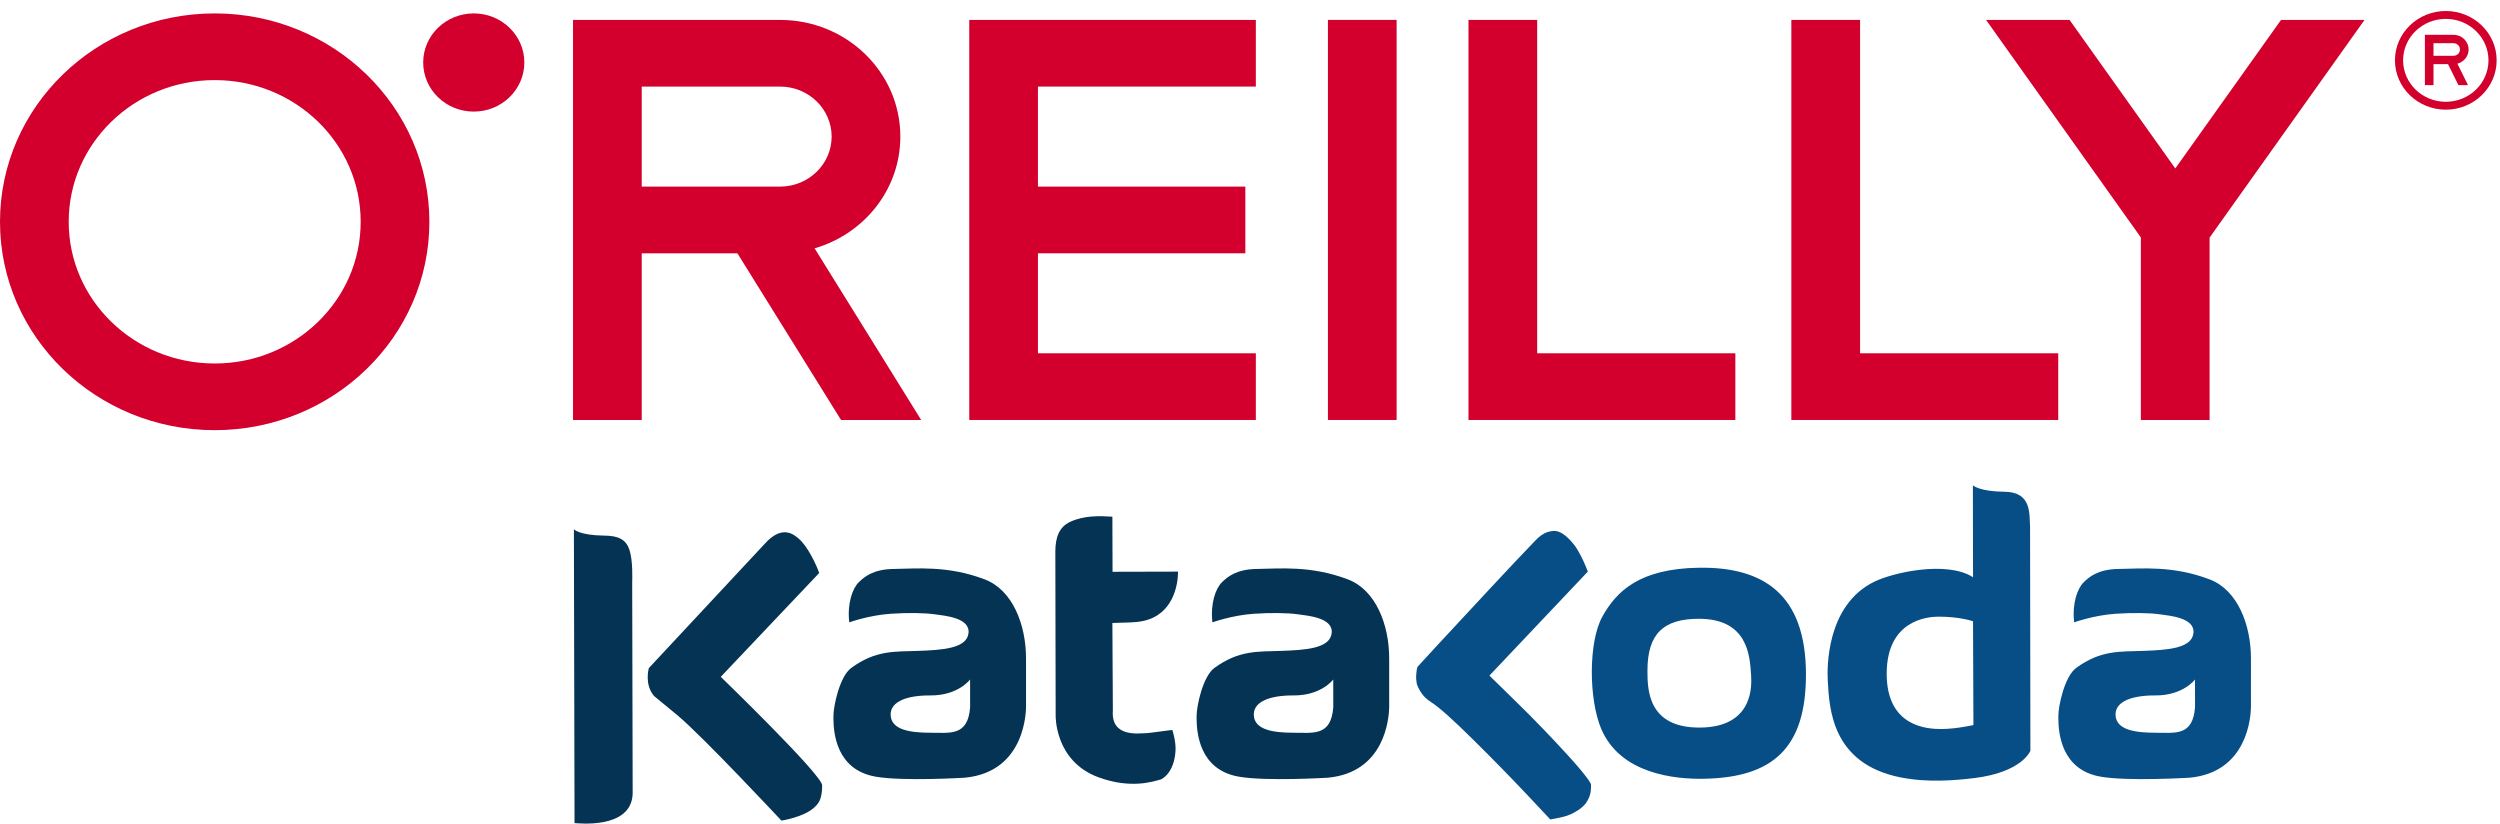
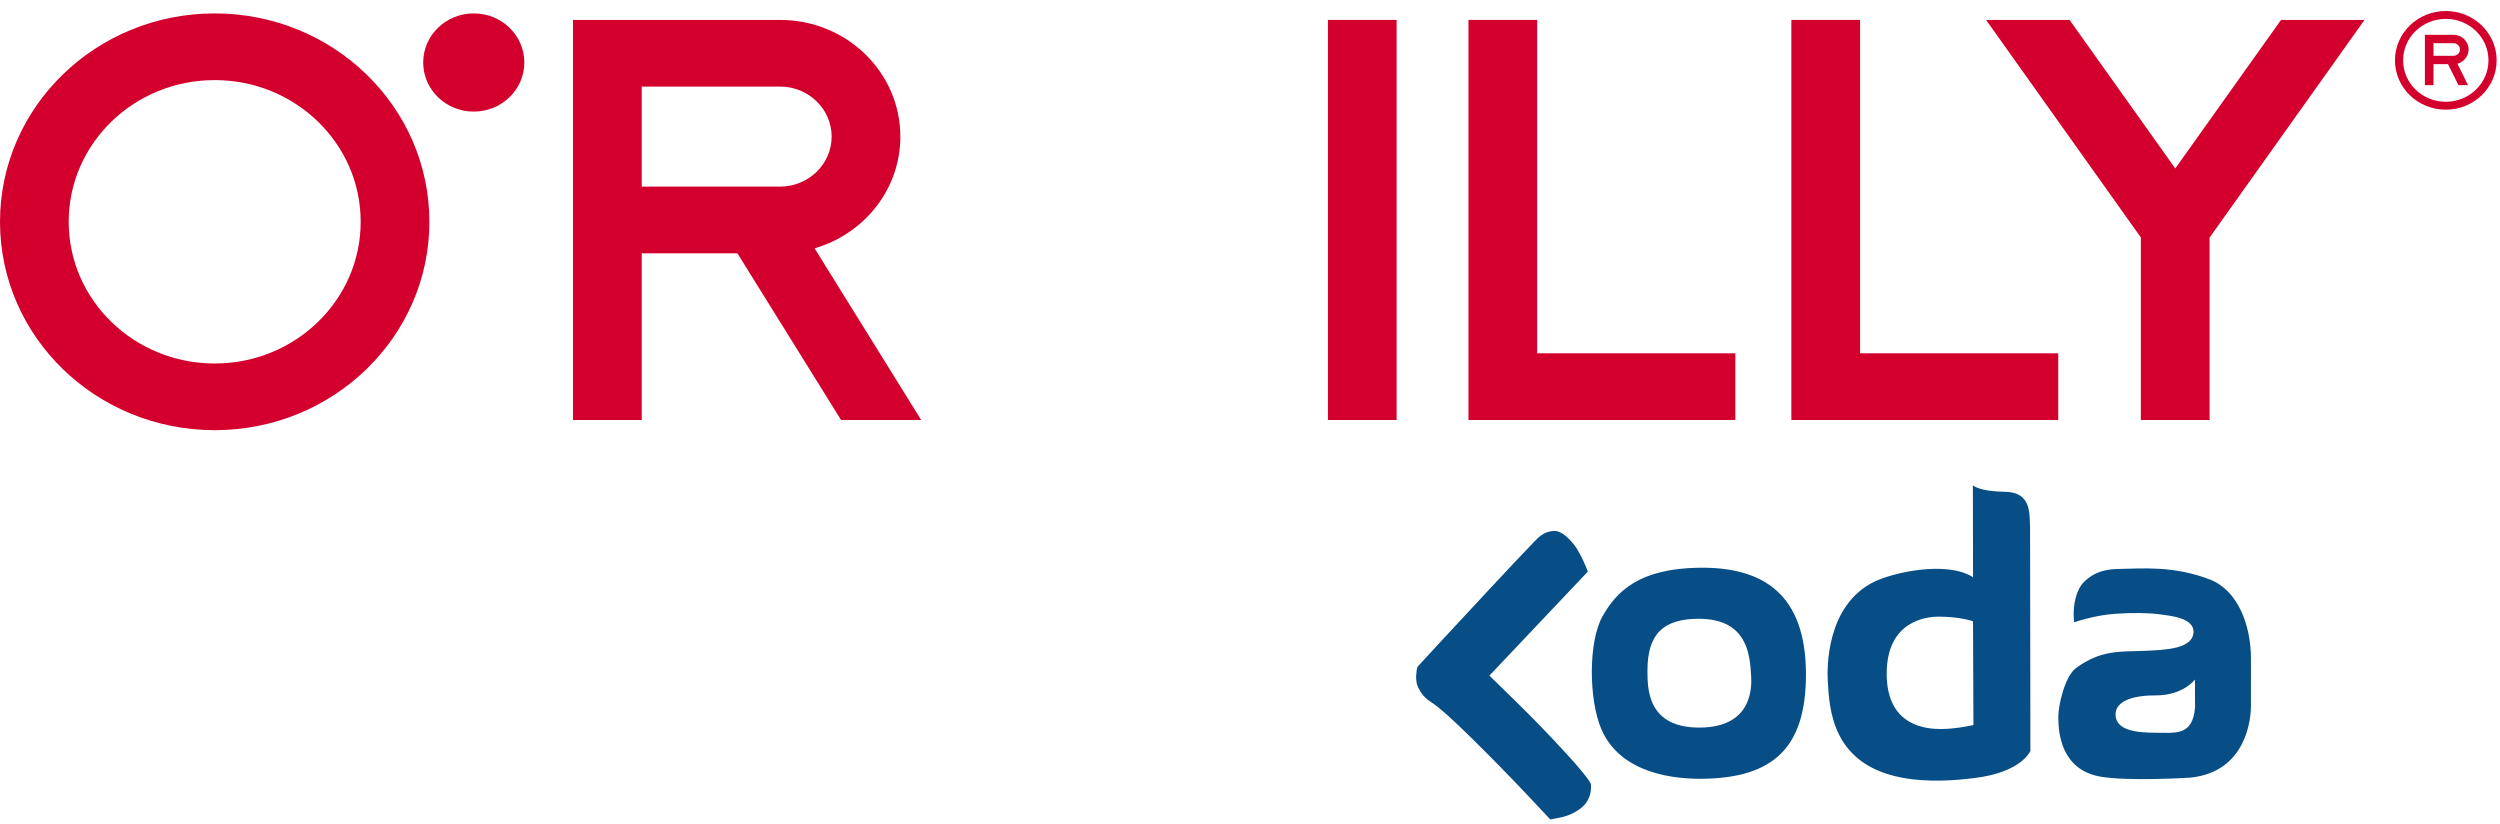
<svg xmlns="http://www.w3.org/2000/svg" xmlns:xlink="http://www.w3.org/1999/xlink" width="170px" height="56px" viewBox="0 0 170 56" version="1.1">
  <title>Group</title>
  <desc>Created with Sketch.</desc>
  <defs>
-     <path d="M75.642,35.134 L75.653,38.881 L80.107,38.87 C80.107,39.806 79.754,41.798 77.738,42.225 C77.125,42.355 76.626,42.32 75.642,42.363 C75.649,43.464 75.674,48.329 75.674,48.329 C75.538,50.184 77.504,49.85 77.869,49.858 C78.14,49.863 79.714,49.616 79.723,49.645 C79.982,50.51 79.954,50.992 79.909,51.332 C79.731,52.683 78.945,52.999 78.945,52.999 C78.425,53.139 76.911,53.671 74.693,52.854 C71.687,51.745 71.785,48.637 71.785,48.637 L71.763,37.533 C71.76,36.467 72.062,35.816 72.781,35.482 C73.713,35.049 74.75,35.076 75.642,35.134 Z M85.461,38.689 C86.99,38.672 89.134,38.436 91.662,39.401 C93.554,40.122 94.467,42.478 94.465,44.783 L94.465,44.783 L94.465,48.105 C94.448,48.849 94.173,52.514 90.307,52.883 C90.307,52.883 86.1,53.144 84.226,52.811 C81.555,52.339 81.38,49.827 81.369,48.895 L81.369,48.677 C81.369,48.015 81.79,45.995 82.584,45.417 C84.247,44.205 85.523,44.316 87.13,44.26 C88.736,44.202 90.437,44.107 90.554,43.053 C90.672,41.998 88.927,41.869 88.254,41.772 C87.544,41.671 86.372,41.661 85.258,41.736 C83.78,41.836 82.445,42.32 82.445,42.32 C82.296,41.026 82.669,40.008 83.091,39.595 C83.465,39.23 84.069,38.706 85.461,38.689 Z M60.766,38.689 C62.295,38.672 64.439,38.436 66.968,39.401 C68.858,40.122 69.772,42.478 69.77,44.783 L69.77,44.783 L69.77,47.979 C69.774,48.155 69.829,52.481 65.612,52.883 C65.612,52.883 61.405,53.144 59.531,52.811 C56.86,52.339 56.685,49.827 56.674,48.895 L56.674,48.677 C56.674,48.015 57.095,45.995 57.889,45.417 C59.552,44.205 60.828,44.316 62.435,44.26 C64.041,44.202 65.742,44.107 65.859,43.053 C65.977,41.998 64.231,41.869 63.559,41.772 C62.849,41.671 61.677,41.661 60.563,41.736 C59.085,41.836 57.75,42.32 57.75,42.32 C57.601,41.026 57.973,40.008 58.396,39.595 C58.77,39.23 59.374,38.706 60.766,38.689 Z M90.661,46.205 C90.661,46.205 89.855,47.302 87.965,47.289 C86.401,47.279 85.258,47.688 85.258,48.581 C85.258,49.655 86.645,49.826 87.965,49.826 C89.315,49.826 90.514,50.072 90.663,48.092 L90.663,48.092 Z M65.966,46.205 C65.966,46.205 65.16,47.302 63.27,47.289 C61.706,47.279 60.563,47.688 60.563,48.581 C60.563,49.655 61.949,49.826 63.27,49.826 C64.62,49.826 65.819,50.072 65.968,48.092 L65.968,48.092 Z M39.025,35.989 C39.025,35.989 39.383,36.406 41.099,36.421 C42.06,36.429 42.57,36.692 42.8,37.384 C43.055,38.149 42.99,39.467 42.99,39.603 L42.991,40.242 C42.997,44.267 43.015,52.695 43.021,53.697 L43.021,53.995 C42.915,56.402 39.306,55.981 39.068,55.97 L39.068,55.97 Z M52.007,36.973 C53.238,35.595 54.06,36.431 54.274,36.598 C54.897,37.082 55.533,38.445 55.704,38.965 L55.704,38.965 L49.012,46.025 C49.012,46.025 55.907,52.693 55.907,53.402 C55.906,54.358 55.662,54.639 55.367,54.911 C54.647,55.577 53.136,55.801 53.136,55.801 C53.136,55.801 47.85,50.137 46.075,48.645 C45.607,48.251 44.478,47.331 44.478,47.331 C43.796,46.533 44.121,45.43 44.121,45.43 L44.121,45.43 Z" id="path-1" />
    <path d="M105.255,36.174 C105.532,36.089 105.777,36.078 105.98,36.152 C106.203,36.237 106.427,36.387 106.651,36.609 C106.885,36.843 107.077,37.076 107.226,37.31 C107.375,37.554 107.525,37.83 107.663,38.127 C107.802,38.435 107.887,38.647 107.93,38.754 C107.94,38.796 107.961,38.839 107.972,38.87 L107.972,38.87 L101.281,45.94 L103.156,47.776 C104.264,48.859 105.394,50.027 106.512,51.248 C107.993,52.861 108.154,53.254 108.185,53.317 C108.206,53.626 108.174,53.901 108.089,54.145 C107.993,54.39 107.876,54.592 107.738,54.74 C107.588,54.899 107.397,55.048 107.173,55.176 C106.949,55.313 106.736,55.409 106.544,55.473 C106.342,55.536 106.128,55.59 105.915,55.632 C105.681,55.675 105.522,55.706 105.447,55.717 L105.447,55.717 L105.414,55.717 L103.859,54.061 C102.761,52.894 101.515,51.619 100.161,50.282 C98.776,48.912 97.849,48.084 97.316,47.745 C97.029,47.564 96.805,47.352 96.645,47.107 C96.485,46.863 96.378,46.651 96.336,46.471 C96.304,46.28 96.283,46.078 96.304,45.876 C96.325,45.59 96.347,45.494 96.357,45.452 C96.367,45.409 96.378,45.378 96.389,45.346 L96.389,45.346 L97.785,43.828 C98.723,42.819 99.841,41.609 101.227,40.123 C102.58,38.669 103.603,37.586 104.36,36.801 C104.658,36.472 104.967,36.259 105.255,36.174 Z M134.156,33 C134.156,33 134.579,33.424 136.325,33.44 C138.188,33.459 137.986,35.008 138.045,35.823 L138.045,35.823 L138.067,51.056 C138.067,51.056 137.503,52.515 134.251,52.909 C133.005,53.06 131.108,53.237 129.23,52.861 C124.546,51.924 124.397,48.163 124.289,46.311 C124.239,45.463 124.163,41.194 127.421,39.571 C128.714,38.927 132.386,38.107 134.166,39.252 L134.166,39.252 Z M144.06,38.689 C145.589,38.672 147.733,38.436 150.262,39.401 C152.153,40.122 153.066,42.478 153.065,44.783 C153.064,45.391 153.064,46.606 153.064,47.349 L153.065,48.058 C153.059,48.68 152.859,52.506 148.906,52.883 C148.906,52.883 144.7,53.144 142.826,52.811 C140.155,52.339 139.979,49.827 139.968,48.895 L139.967,48.677 C139.967,48.015 140.388,45.995 141.183,45.417 C142.845,44.205 144.123,44.316 145.728,44.26 C147.335,44.202 149.036,44.107 149.154,43.053 C149.27,41.998 147.525,41.869 146.852,41.772 C146.143,41.671 144.97,41.661 143.857,41.736 C142.379,41.836 141.043,42.32 141.043,42.32 C140.894,41.026 141.268,40.008 141.69,39.595 C142.065,39.23 142.668,38.706 144.06,38.689 Z M115.537,38.605 C119.851,38.545 122.805,40.352 122.805,45.867 C122.805,50.828 120.598,52.874 115.86,52.956 C113.922,52.99 110.205,52.647 108.888,49.574 C108.03,47.571 108.004,43.657 108.958,41.934 C109.91,40.215 111.475,38.662 115.537,38.605 Z M149.26,46.205 C149.26,46.205 148.454,47.302 146.565,47.289 C145,47.279 143.857,47.688 143.857,48.581 C143.857,49.655 145.244,49.826 146.565,49.826 C147.915,49.826 149.113,50.072 149.262,48.092 L149.262,48.092 Z M131.826,41.933 C131.09,41.933 128.295,42.15 128.295,45.816 C128.295,49.464 131.11,49.577 132.019,49.573 C133.042,49.569 134.193,49.303 134.193,49.303 L134.193,49.303 L134.166,42.246 C134.166,42.246 133.29,41.933 131.826,41.933 Z M115.524,42.077 C113.108,42.077 112.027,43.105 112.027,45.592 C112.027,46.841 112.026,49.475 115.551,49.475 C119.275,49.475 119.116,46.568 119.074,45.911 C118.992,44.607 118.863,42.077 115.524,42.077 Z" id="path-3" />
  </defs>
  <g id="Page-1" stroke="none" stroke-width="1" fill="none" fill-rule="evenodd">
    <g id="Artboard" transform="translate(-42, -26)">
      <g id="Group" transform="translate(42, 26)">
        <g id="Logo/O'Reilly-Header" fill="#D3002D">
          <path d="M55.393,16.886 C58.764,15.906 61.222,12.881 61.224,9.29 C61.222,4.906 57.565,1.356 53.049,1.355 L38.965,1.355 L38.965,28.56 L43.638,28.56 L43.638,17.225 L50.144,17.225 L57.192,28.56 L62.641,28.56 L55.393,16.886 Z M43.638,12.689 L43.638,5.887 L53.049,5.887 C54.982,5.891 56.549,7.41 56.552,9.29 C56.549,11.165 54.982,12.685 53.049,12.689 L43.638,12.689 Z" id="Fill-5" />
          <path d="M35.655,4.249 C35.655,6.093 34.115,7.589 32.216,7.589 C30.317,7.589 28.777,6.093 28.777,4.249 C28.777,2.406 30.317,0.912 32.216,0.912 C34.115,0.912 35.655,2.406 35.655,4.249 M0,15.083 C0.001,7.256 6.535,0.913 14.6,0.912 C22.664,0.913 29.197,7.256 29.198,15.083 C29.197,22.908 22.664,29.25 14.6,29.252 C6.535,29.25 0.001,22.908 0,15.083 M7.579,8.267 C5.779,10.02 4.673,12.413 4.672,15.083 C4.673,17.749 5.779,20.144 7.579,21.894 C9.383,23.642 11.851,24.716 14.6,24.718 C17.348,24.716 19.814,23.642 21.619,21.894 C23.419,20.144 24.526,17.749 24.526,15.083 C24.526,12.413 23.419,10.02 21.619,8.267 C19.814,6.522 17.348,5.448 14.6,5.447 C11.851,5.448 9.383,6.522 7.579,8.267" id="Fill-7" />
          <polygon id="Fill-9" points="160.787 1.355 155.11 1.355 147.92 11.454 140.73 1.355 135.053 1.355 145.578 16.146 145.578 28.559 150.252 28.559 150.252 16.157" />
          <path d="M166.315,0.748 C164.406,0.748 162.857,2.25 162.857,4.103 C162.857,5.955 164.406,7.458 166.315,7.458 C168.222,7.458 169.772,5.955 169.772,4.103 C169.772,2.25 168.222,0.748 166.315,0.748 M166.315,6.921 C164.712,6.921 163.411,5.659 163.411,4.103 C163.411,2.546 164.712,1.284 166.315,1.284 C167.915,1.284 169.217,2.546 169.217,4.103 C169.217,5.659 167.915,6.921 166.315,6.921" id="Fill-11" />
          <path d="M167.865,3.365 C167.865,2.814 167.407,2.368 166.839,2.368 L164.893,2.368 L164.893,5.787 L165.478,5.787 L165.478,4.363 L166.465,4.363 L167.171,5.787 L167.825,5.787 L167.102,4.331 C167.542,4.218 167.865,3.829 167.865,3.365 L167.865,3.365 Z M165.478,2.938 L166.839,2.938 C167.084,2.938 167.278,3.129 167.278,3.365 C167.278,3.602 167.084,3.793 166.839,3.793 L165.478,3.793 L165.478,2.938 Z" id="Fill-13" />
-           <polygon id="Fill-1" points="85.397 5.887 85.397 1.355 65.91 1.355 65.91 28.559 85.397 28.559 85.397 24.024 70.58 24.024 70.58 17.224 84.683 17.224 84.683 12.689 70.58 12.689 70.58 5.887" />
          <polygon id="Fill-2" points="99.856 28.559 99.856 1.355 104.528 1.355 104.528 24.024 118.004 24.024 118.004 28.559" />
          <polygon id="Fill-3" points="121.812 28.559 121.812 1.355 126.485 1.355 126.485 24.024 139.96 24.024 139.96 28.559" />
          <polygon id="Fill-4" points="90.299 28.559 94.97 28.559 94.97 1.354 90.299 1.354" />
        </g>
        <mask id="mask-2" fill="white">
          <use xlink:href="#path-1" />
        </mask>
        <use id="kata" fill="#043354" xlink:href="#path-1" />
        <mask id="mask-4" fill="white">
          <use xlink:href="#path-3" />
        </mask>
        <use id="koda" fill="#074E87" xlink:href="#path-3" />
      </g>
    </g>
  </g>
</svg>